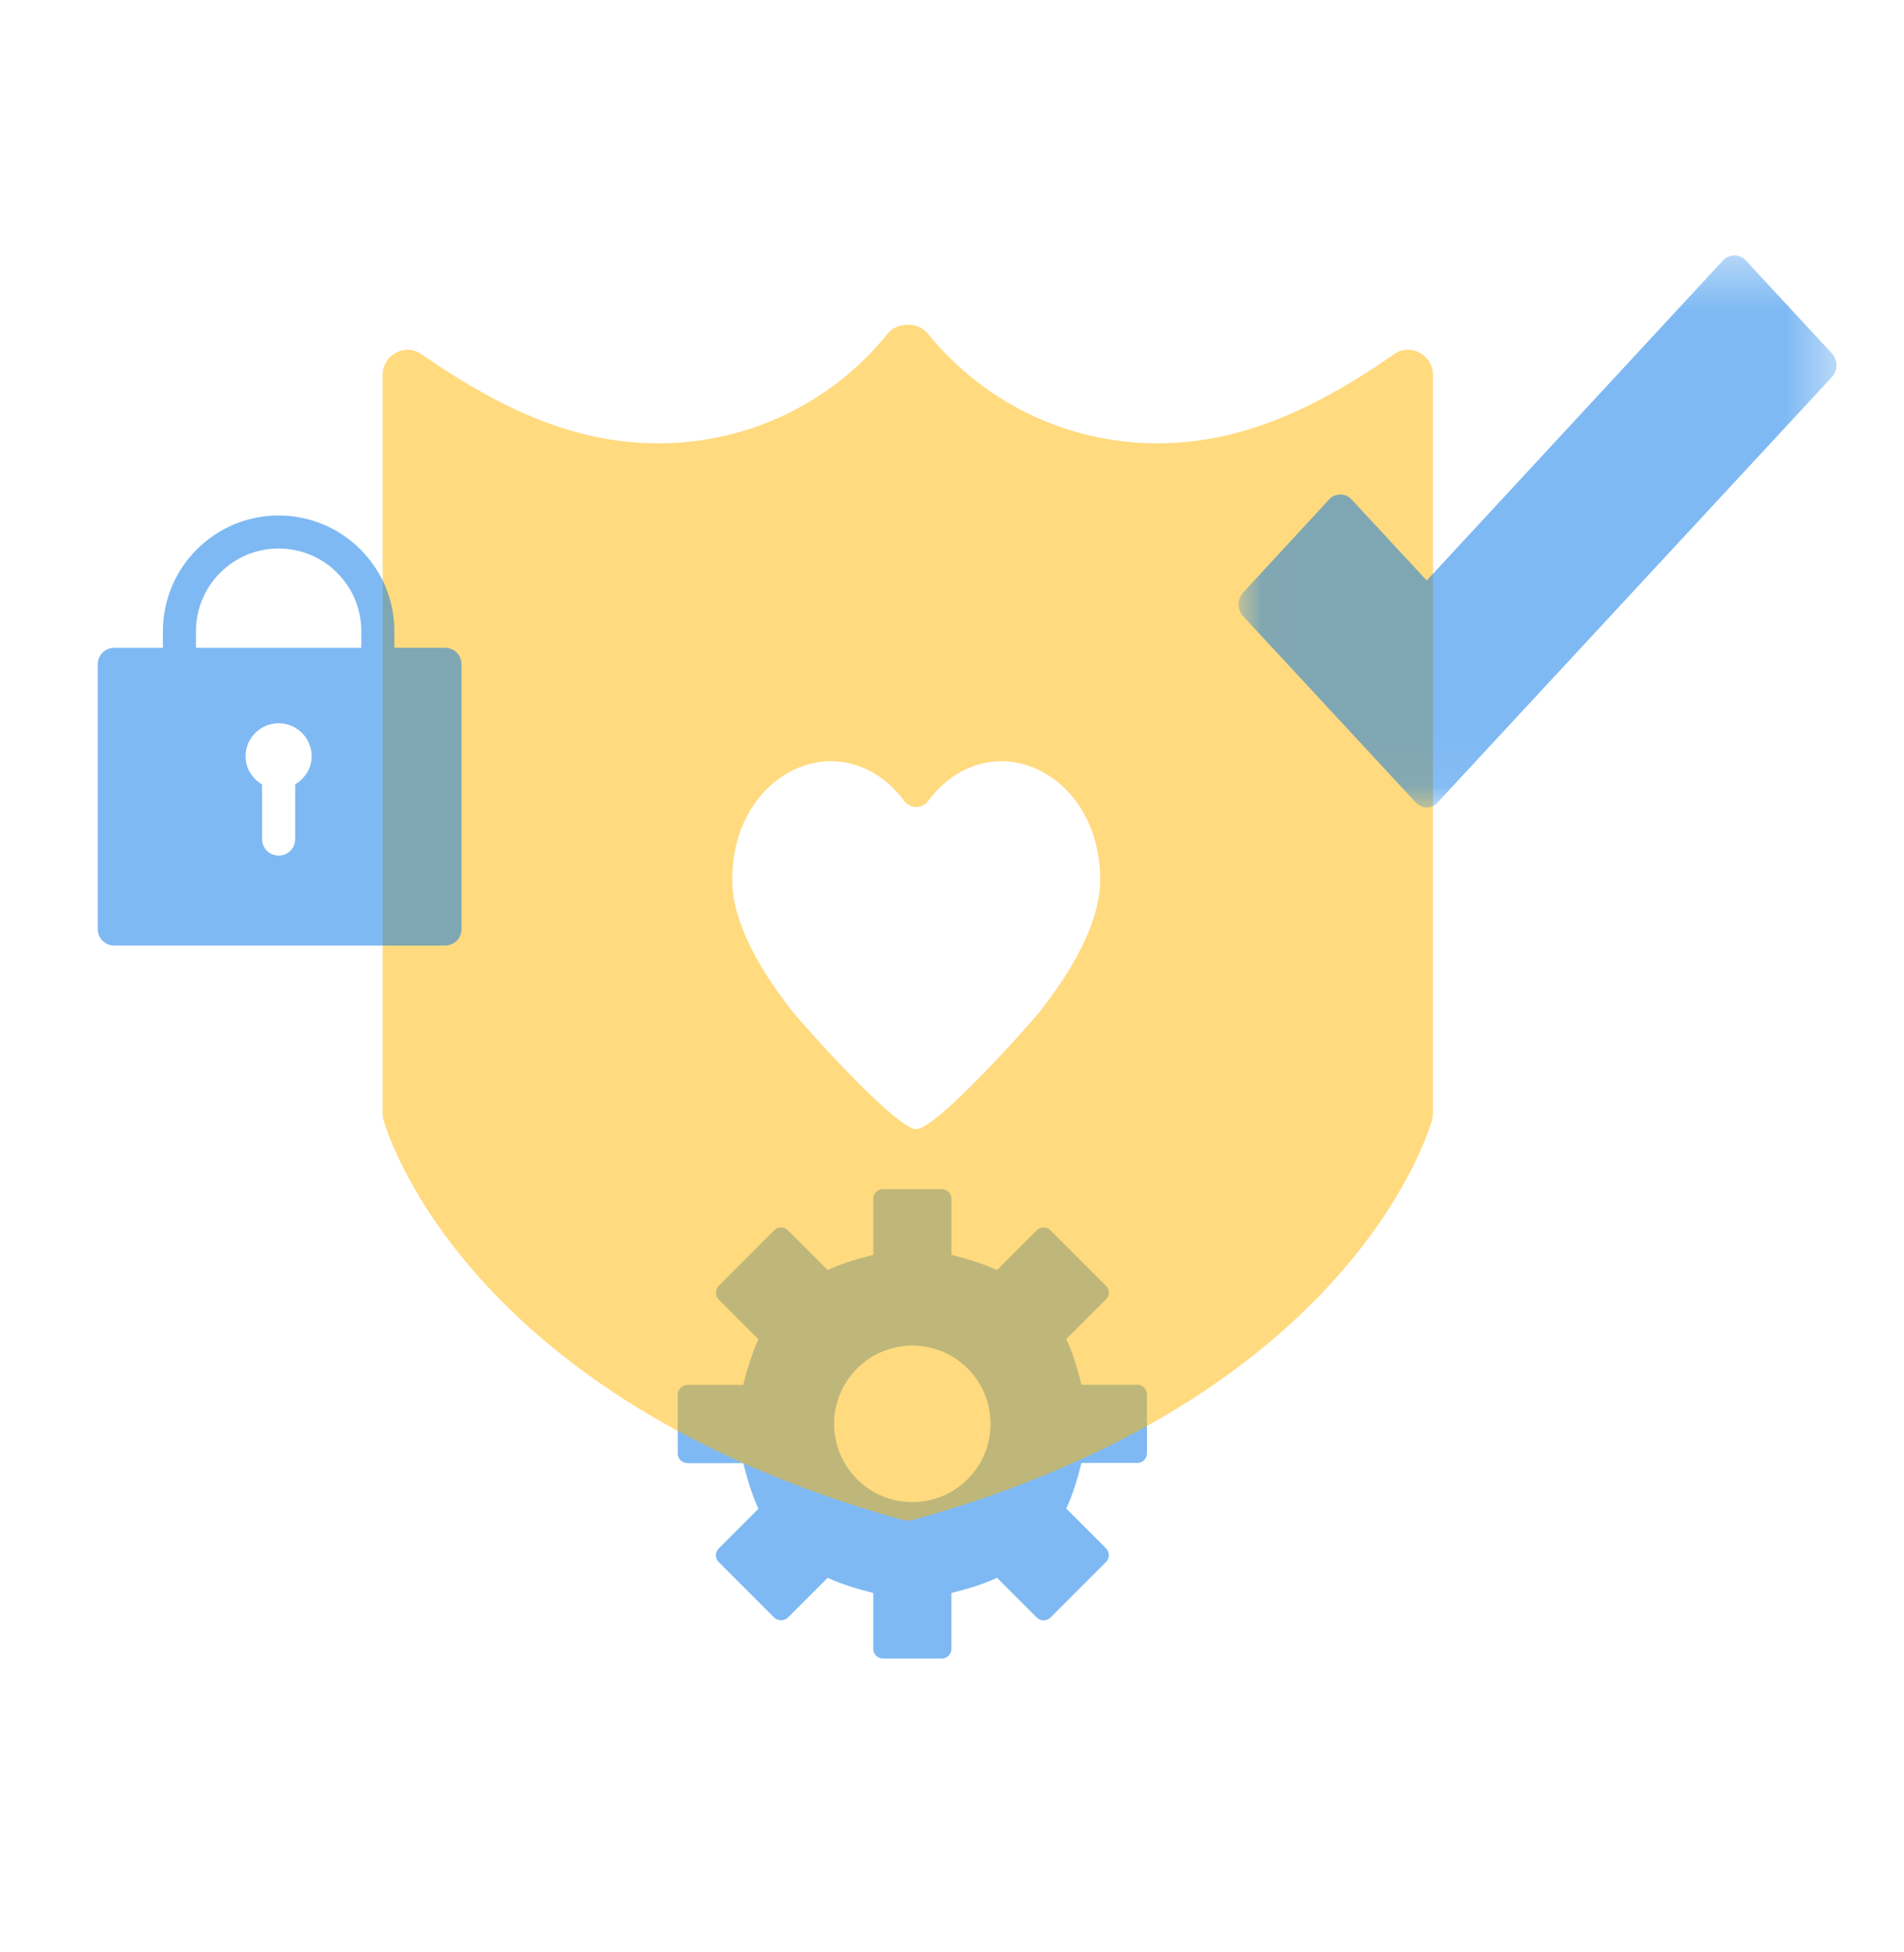
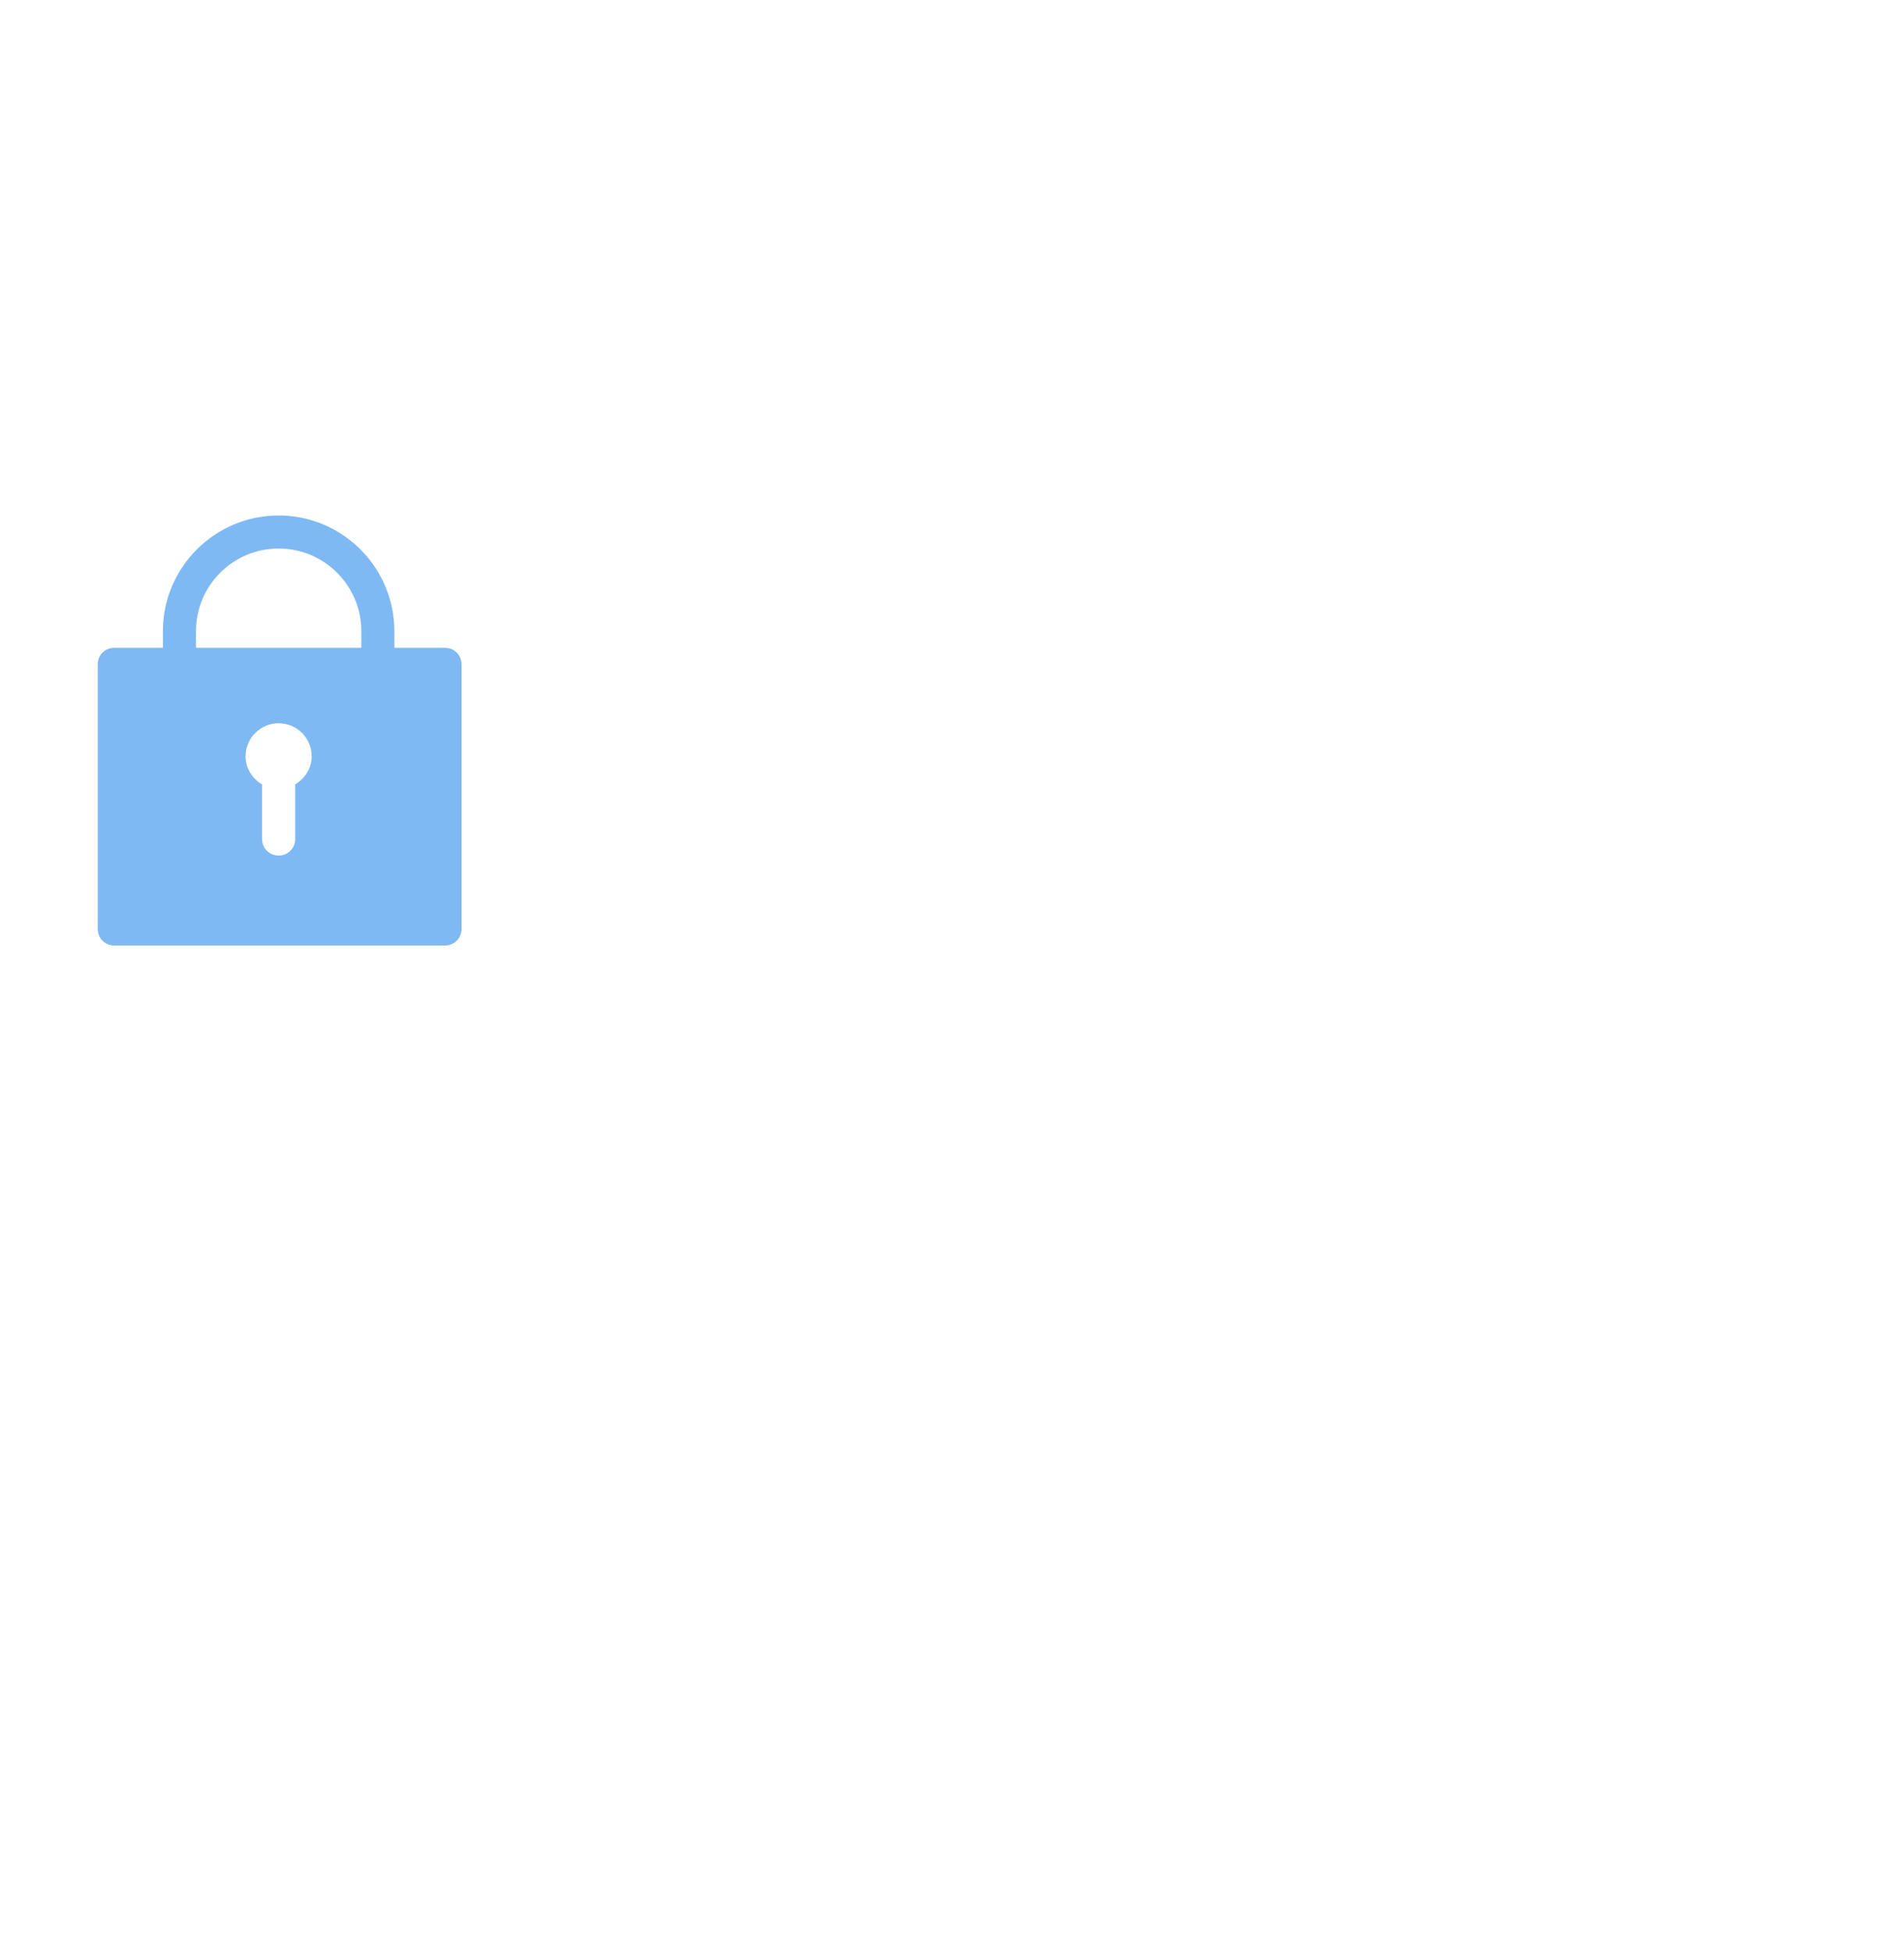
<svg xmlns="http://www.w3.org/2000/svg" width="40" height="41" viewBox="0 0 40 41" fill="none">
-   <path opacity="0.5" d="M23.89 29.079H22.72C22.638 28.755 22.535 28.393 22.399 28.122L23.233 27.288C23.27 27.251 23.295 27.198 23.295 27.145C23.295 27.091 23.274 27.038 23.233 27.001L22.071 25.838C21.989 25.756 21.861 25.756 21.779 25.838L20.945 26.672C20.67 26.541 20.313 26.434 19.988 26.352V25.177C19.988 25.062 19.898 24.972 19.783 24.972H18.551C18.436 24.972 18.346 25.062 18.346 25.177V26.352C18.021 26.434 17.66 26.537 17.389 26.672L16.555 25.838C16.473 25.756 16.345 25.756 16.263 25.838L15.101 27.001C15.019 27.079 15.019 27.21 15.101 27.292L15.934 28.126C15.803 28.397 15.696 28.759 15.614 29.083H14.444C14.329 29.083 14.238 29.174 14.238 29.289V30.521C14.238 30.636 14.329 30.726 14.444 30.726H15.614C15.696 31.051 15.803 31.412 15.934 31.683L15.101 32.517C15.064 32.554 15.039 32.607 15.039 32.661C15.039 32.714 15.06 32.767 15.101 32.805L16.263 33.967C16.341 34.045 16.477 34.045 16.555 33.967L17.389 33.133C17.66 33.264 18.021 33.371 18.346 33.453V34.624C18.346 34.739 18.436 34.83 18.551 34.83H19.783C19.898 34.83 19.988 34.739 19.988 34.624V33.453C20.313 33.371 20.674 33.264 20.945 33.133L21.779 33.967C21.861 34.049 21.989 34.049 22.071 33.967L23.233 32.805C23.316 32.722 23.316 32.595 23.233 32.513L22.399 31.679C22.531 31.408 22.638 31.047 22.72 30.722H23.89C24.006 30.722 24.096 30.632 24.096 30.517V29.285C24.096 29.169 24.006 29.079 23.89 29.079ZM19.167 31.544C18.259 31.544 17.524 30.808 17.524 29.901C17.524 28.993 18.259 28.258 19.167 28.258C20.075 28.258 20.81 28.993 20.81 29.901C20.81 30.808 20.075 31.544 19.167 31.544Z" fill="#0074E8" />
-   <path opacity="0.5" fill-rule="evenodd" clip-rule="evenodd" d="M29.281 7.442C29.441 7.326 29.644 7.314 29.822 7.406C29.994 7.498 30.105 7.675 30.105 7.871V23.375C30.105 23.424 30.099 23.467 30.086 23.516C30.019 23.754 28.378 29.351 19.213 31.91C19.17 31.923 19.12 31.929 19.071 31.929C19.022 31.929 18.979 31.923 18.93 31.91C9.765 29.345 8.124 23.754 8.056 23.516C8.044 23.467 8.038 23.424 8.038 23.375V7.871C8.038 7.675 8.148 7.498 8.32 7.406C8.493 7.314 8.702 7.326 8.861 7.442C10.718 8.734 12.248 9.31 13.828 9.31C15.709 9.31 17.467 8.471 18.653 7.002C18.85 6.757 19.293 6.757 19.489 7.002C20.676 8.465 22.434 9.31 24.314 9.31C25.894 9.31 27.425 8.734 29.281 7.442ZM19.499 16.821C19.892 16.287 20.452 15.985 21.038 15.985C22.056 15.985 23.112 16.919 23.112 18.472C23.112 19.434 22.449 20.46 21.882 21.198C21.611 21.542 19.666 23.713 19.248 23.713C18.829 23.713 16.884 21.542 16.613 21.198C16.047 20.467 15.383 19.434 15.383 18.472C15.383 16.912 16.439 15.985 17.457 15.985C18.043 15.985 18.604 16.287 18.997 16.821C19.119 16.989 19.377 16.989 19.499 16.821Z" fill="#FFB600" />
  <path opacity="0.5" d="M9.348 13.604H8.285V13.256C8.285 11.915 7.194 10.825 5.854 10.825C4.513 10.825 3.422 11.915 3.422 13.256V13.604H2.401C2.206 13.604 2.053 13.756 2.053 13.951V19.509C2.053 19.703 2.206 19.856 2.401 19.856H9.348C9.543 19.856 9.696 19.703 9.696 19.509V13.951C9.696 13.756 9.543 13.604 9.348 13.604ZM6.201 16.473V17.619C6.201 17.814 6.048 17.967 5.854 17.967C5.659 17.967 5.506 17.814 5.506 17.619V16.473C5.305 16.355 5.159 16.139 5.159 15.882C5.159 15.5 5.472 15.188 5.854 15.188C6.236 15.188 6.548 15.5 6.548 15.882C6.548 16.139 6.402 16.348 6.201 16.473ZM7.591 13.604H4.117V13.256C4.117 12.297 4.895 11.519 5.854 11.519C6.812 11.519 7.591 12.297 7.591 13.256V13.604Z" fill="#0074E8" />
  <mask id="mask0_259_799" style="mask-type:luminance" maskUnits="userSpaceOnUse" x="26" y="5" width="13" height="12">
-     <path d="M38.581 5.365H26.021V16.958H38.581V5.365Z" fill="white" />
-   </mask>
+     </mask>
  <g mask="url(#mask0_259_799)">
-     <path opacity="0.5" d="M38.482 7.418L36.671 5.464C36.546 5.329 36.328 5.329 36.203 5.464L29.973 12.191L28.392 10.486C28.267 10.351 28.05 10.351 27.925 10.486L26.12 12.44C25.989 12.582 25.989 12.802 26.12 12.944L29.742 16.851C29.802 16.915 29.887 16.958 29.973 16.958C30.059 16.958 30.144 16.922 30.203 16.851L38.482 7.922C38.614 7.78 38.614 7.56 38.482 7.418Z" fill="#0074E8" />
-   </g>
+     </g>
</svg>